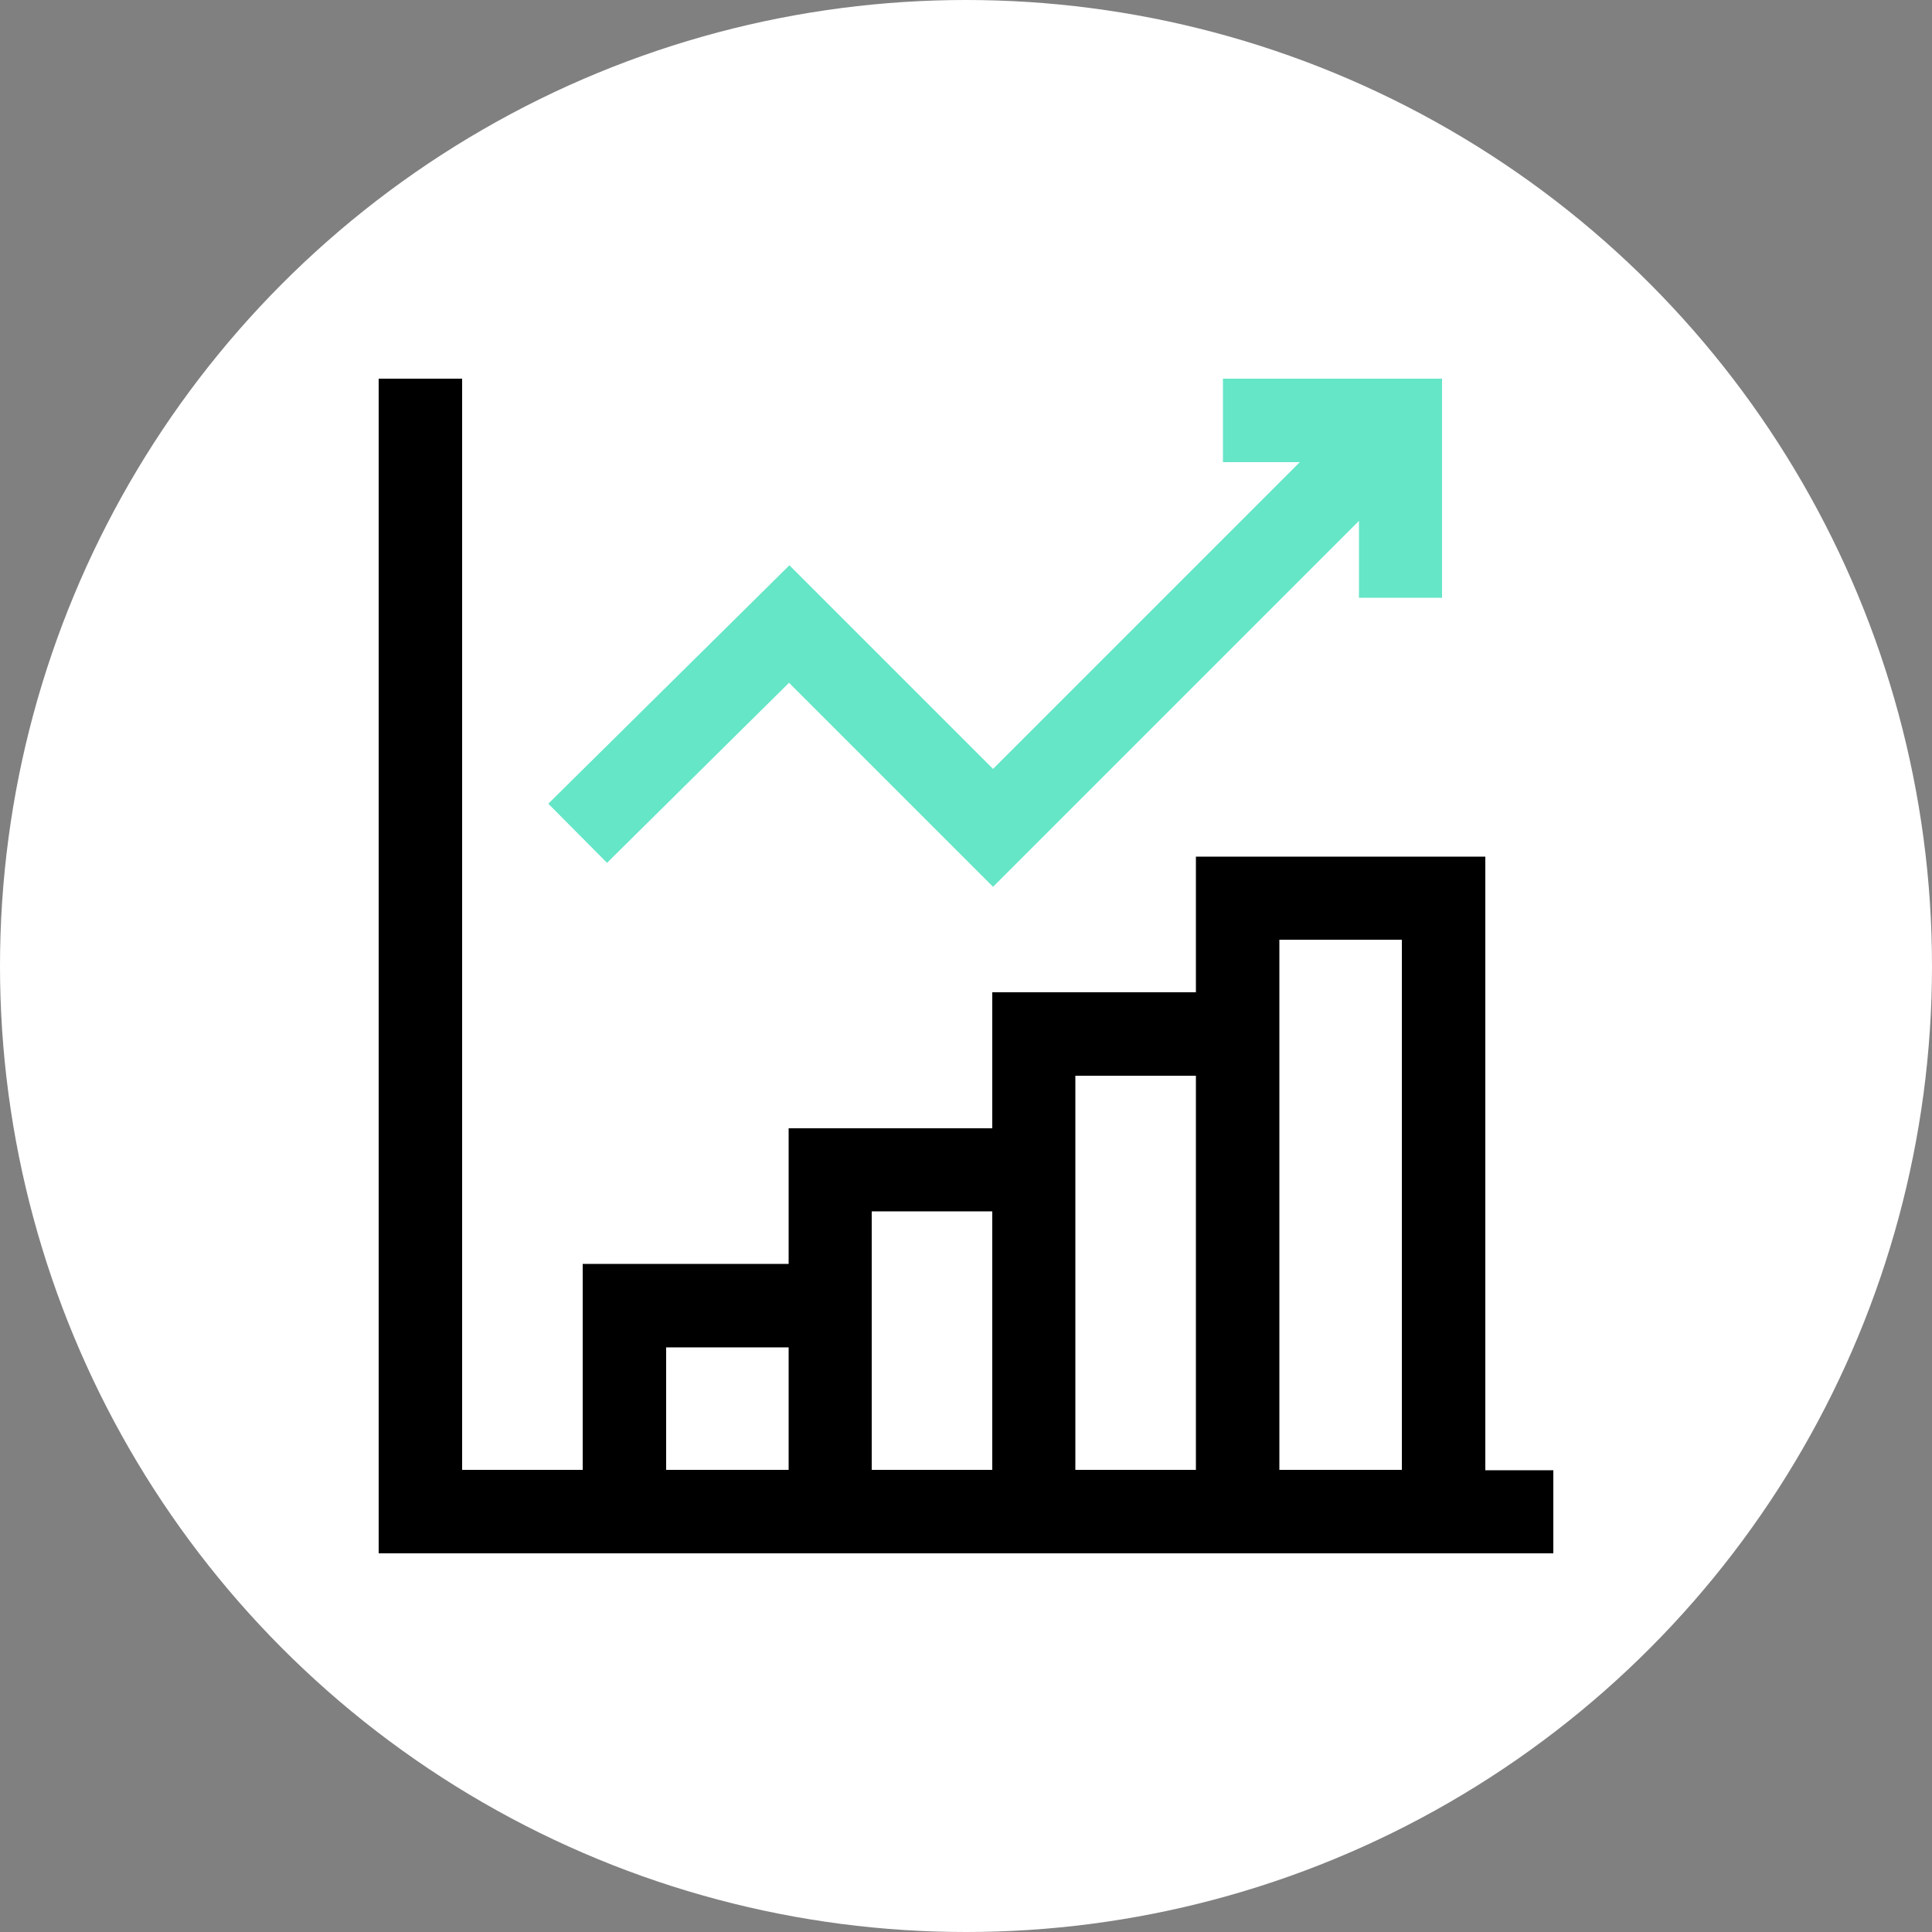
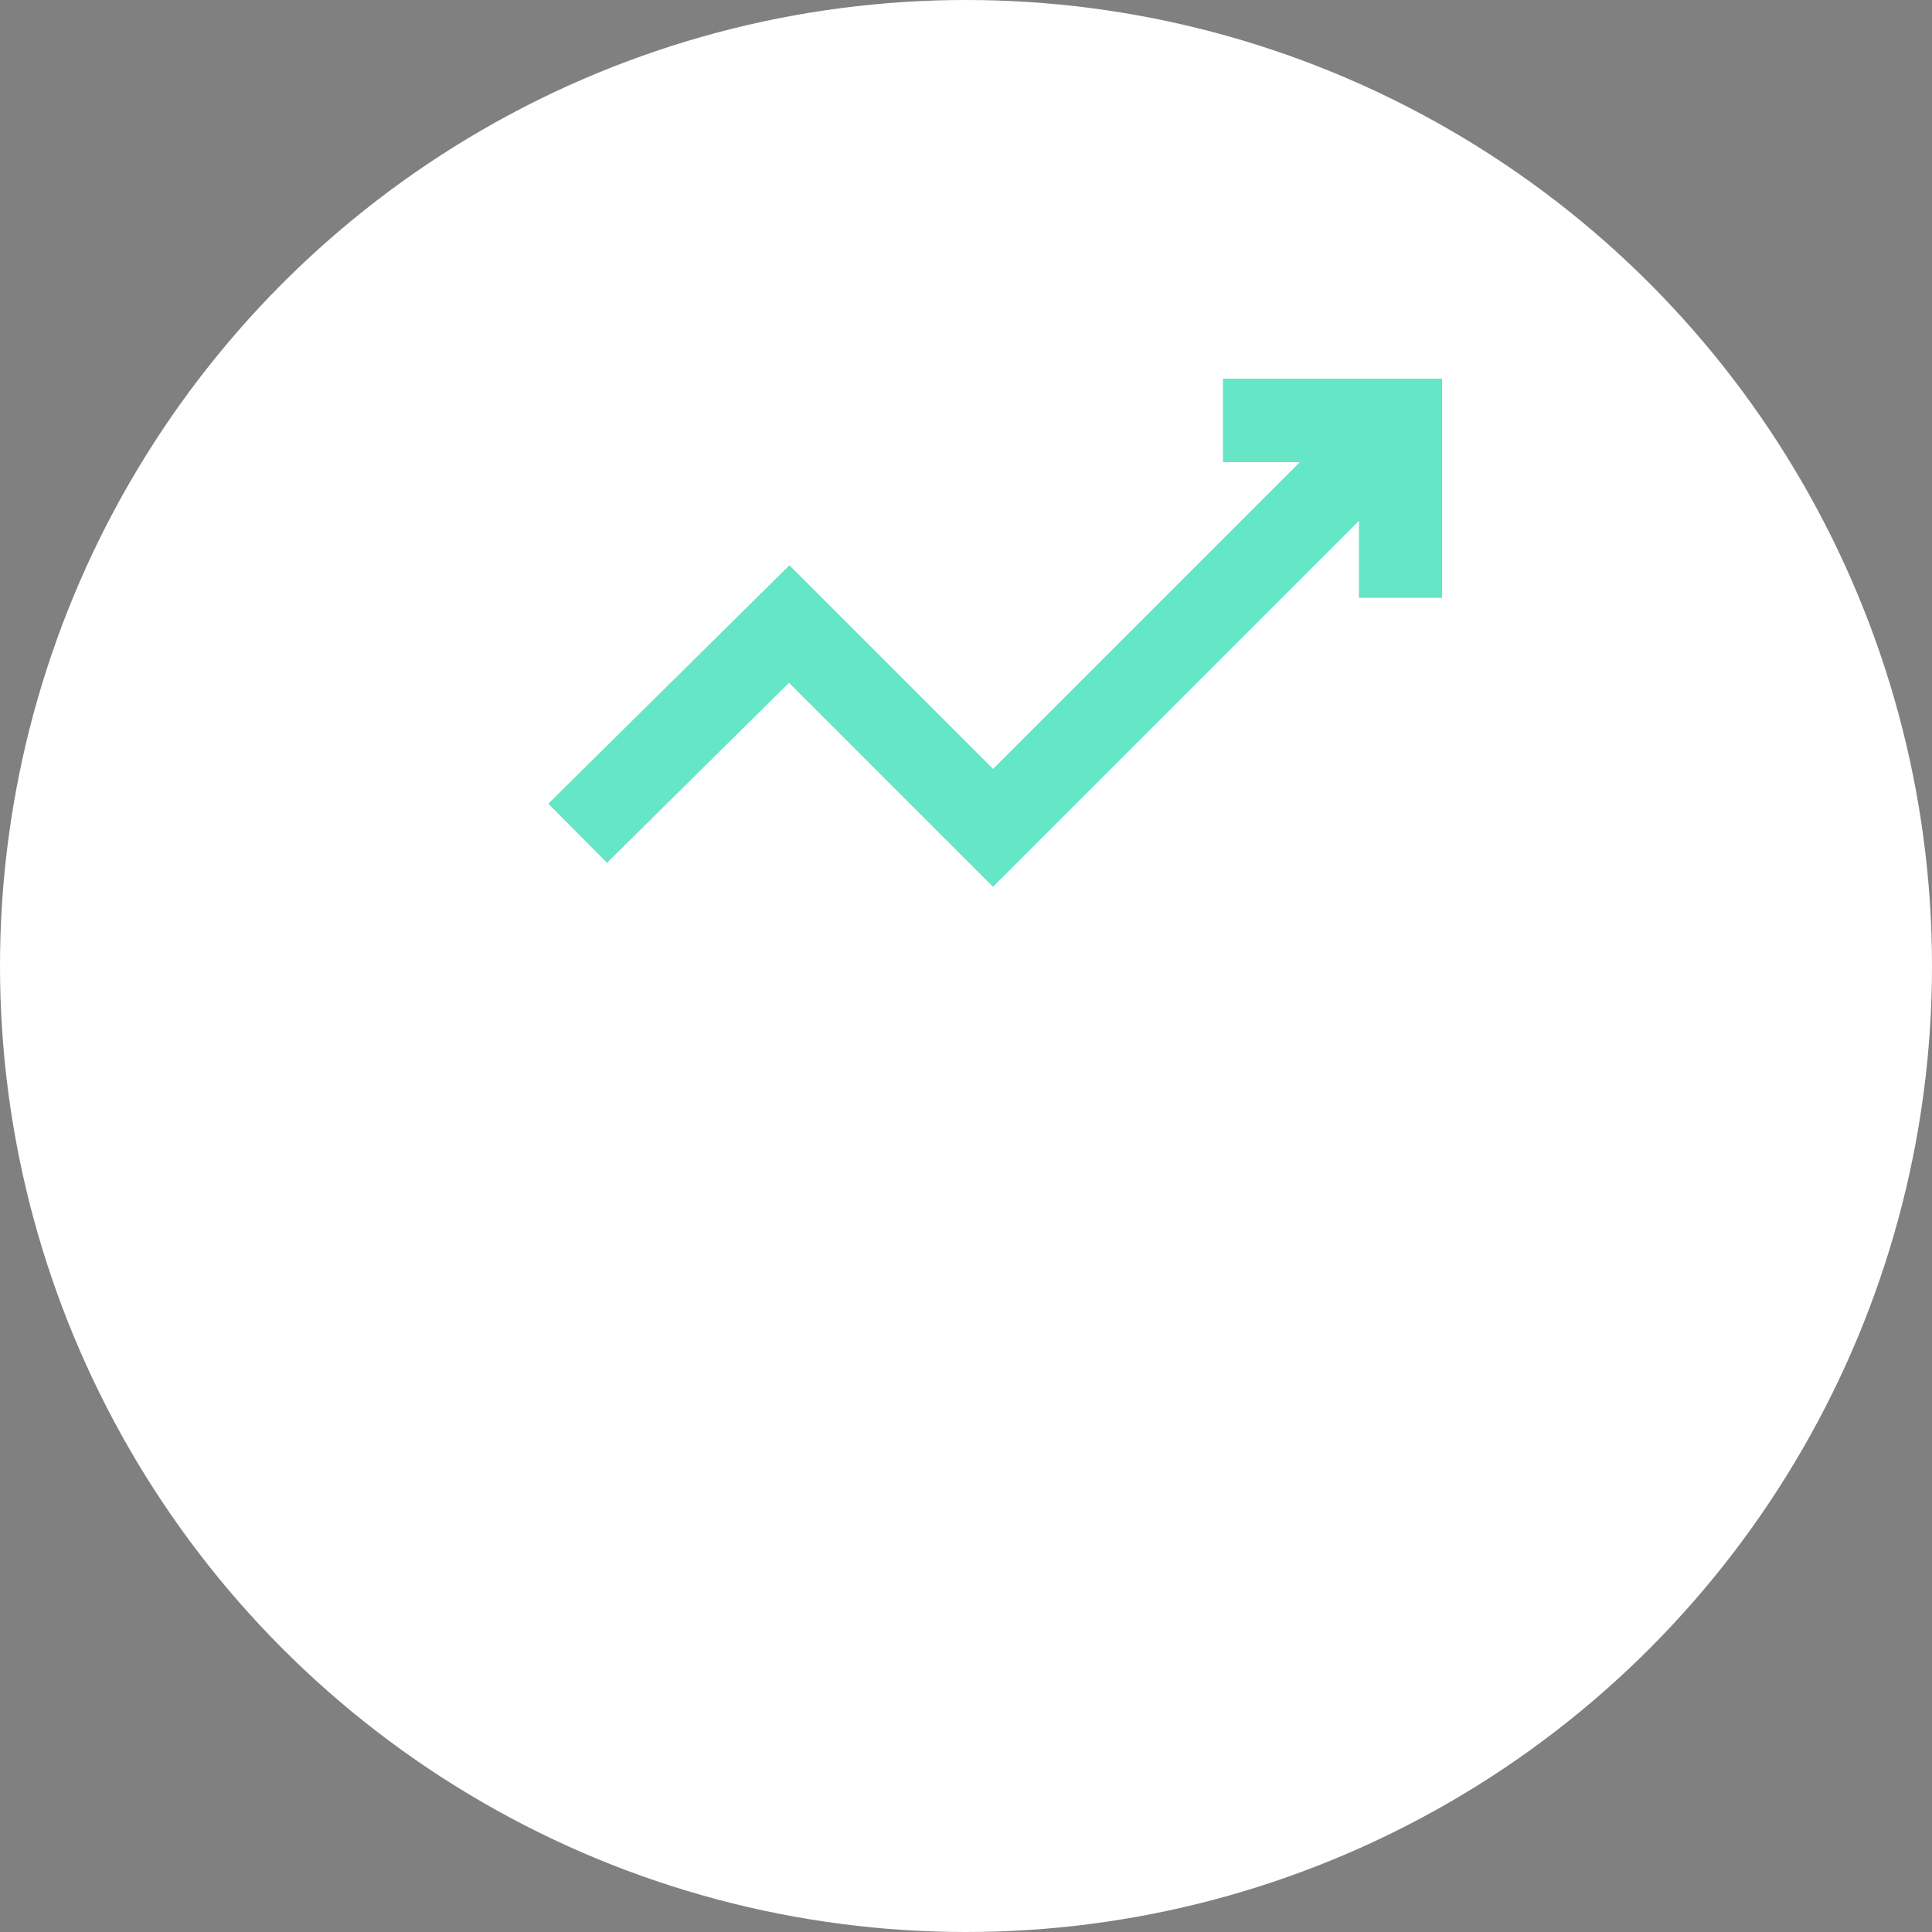
<svg xmlns="http://www.w3.org/2000/svg" version="1.1" id="Ebene_1" x="0px" y="0px" viewBox="0 0 500 500" style="enable-background:new 0 0 500 500;" xml:space="preserve">
  <rect x="0" y="0" width="500" height="500" fill="#808080" stroke="none" />
  <style type="text/css">
	.st0{fill:#FFFFFF;}
	.st1{fill:#64E6C7;}
</style>
  <g id="Hintergründe">
    <circle class="st0" cx="250" cy="250" r="250" />
  </g>
  <polygon class="st1" points="204.2,176.7 157.1,223.3 141.9,208 204.3,146.3 257,199 336.4,119.6 316.5,119.6 316.5,98 373.2,98   373.2,154.7 351.7,154.7 351.7,134.8 257,229.5 " />
-   <path d="M98,402V98h21.6v282.4h31.2v-53.3h53.3v-35.1h52.7v-35.2h52.7v-35.1h74.9v158.8H402V402H98z M362.8,380.4V243.2h-31.7v137.2  H362.8z M309.5,380.4v-102h-31.2v102H309.5z M256.8,380.4v-66.9h-31.2v66.9H256.8z M204.1,380.4v-31.7h-31.7v31.7H204.1z" />
</svg>